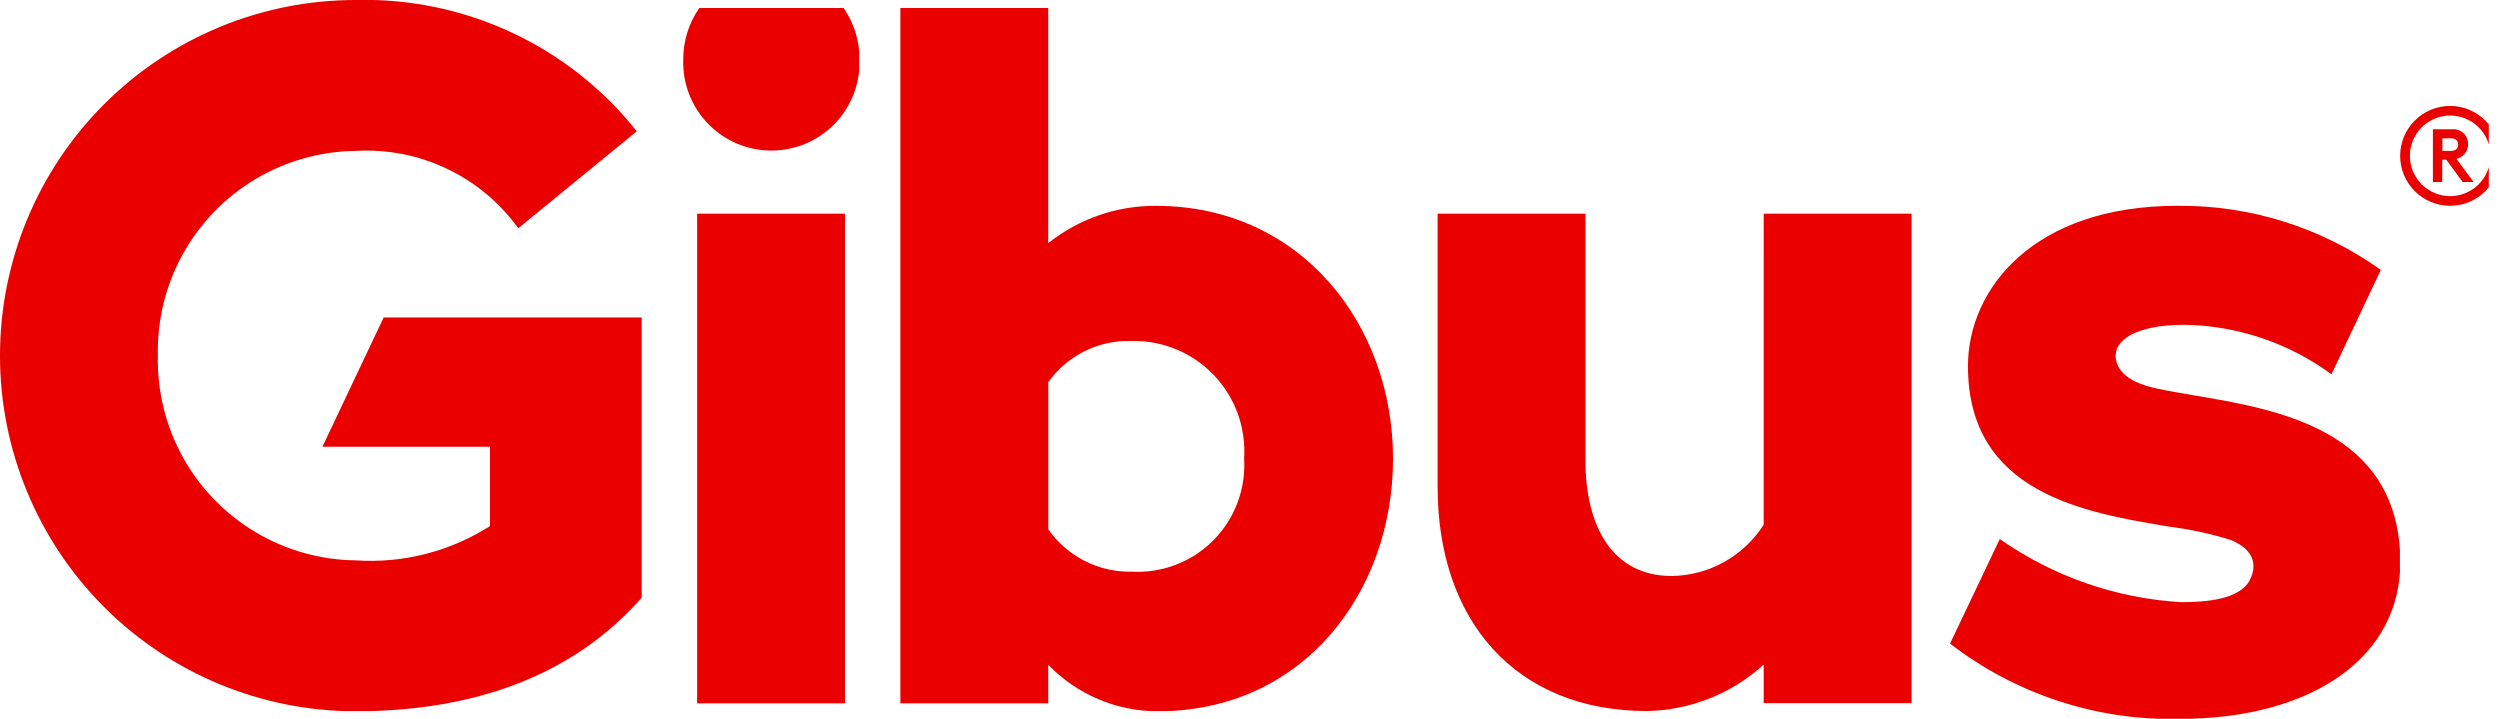
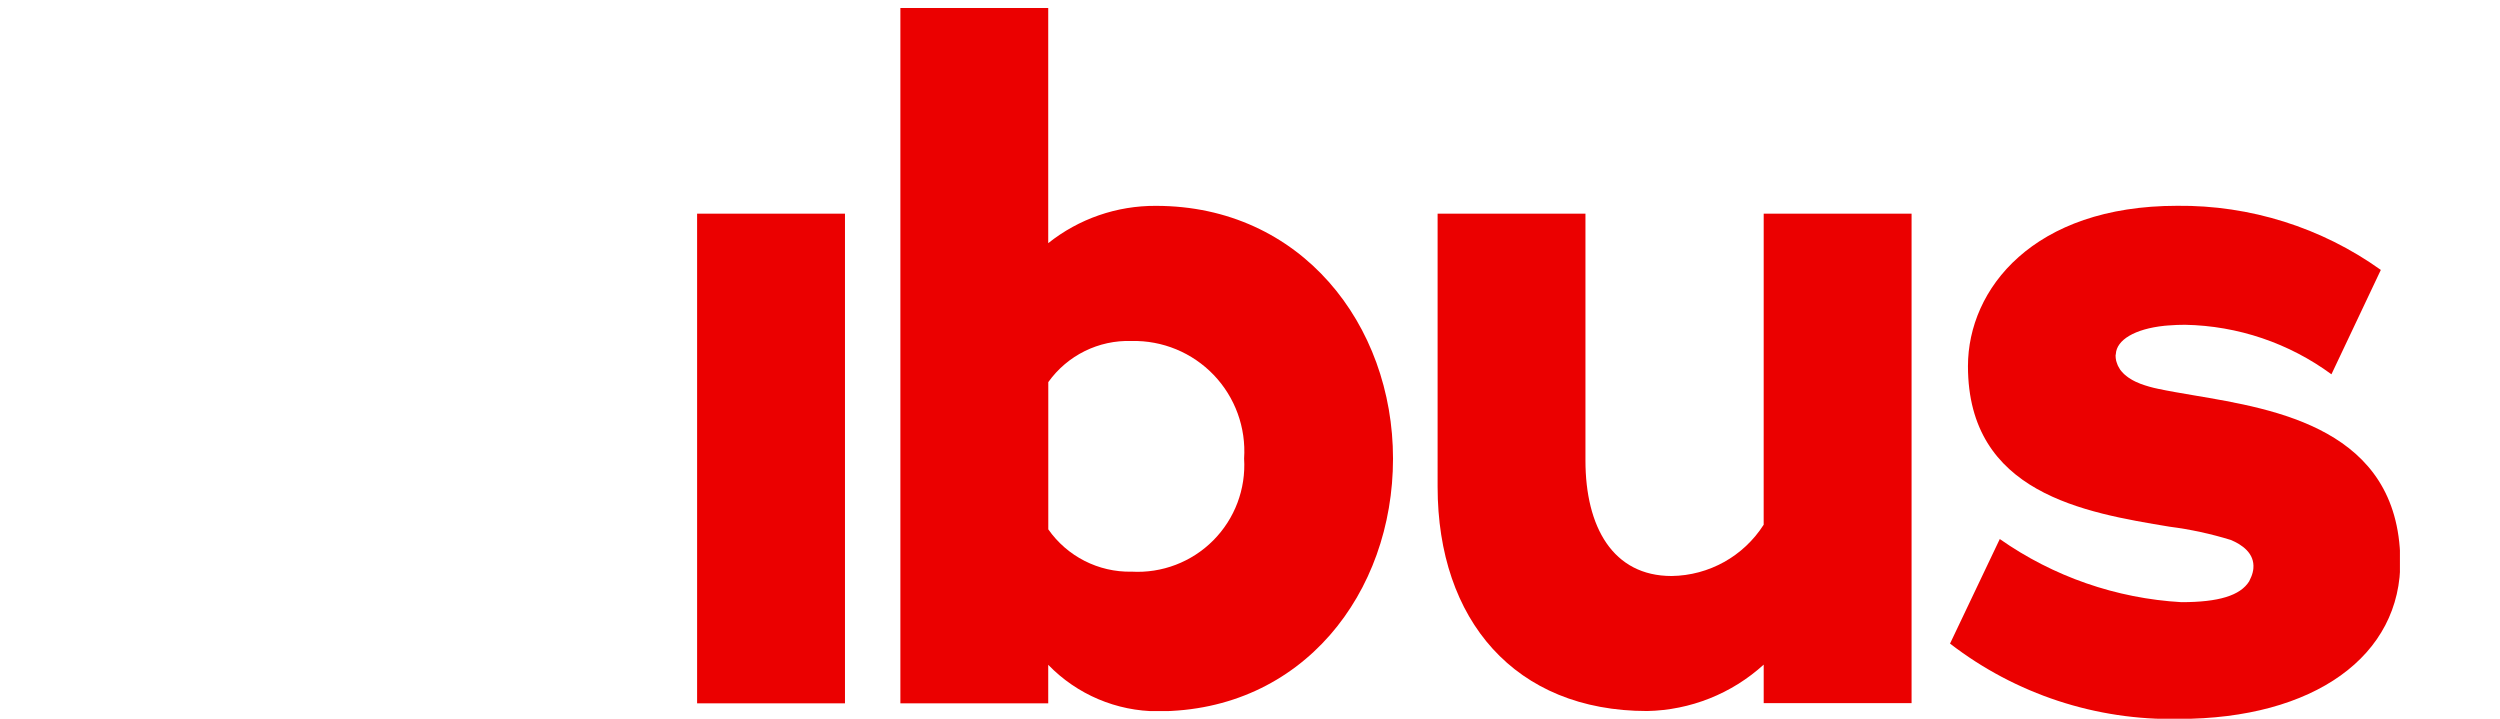
<svg xmlns="http://www.w3.org/2000/svg" width="84.378" height="24.259" viewBox="0 0 84.378 24.259">
  <defs>
    <clipPath id="4v4b76753a">
      <path d="M278.459 15.508a.5.5 0 0 0-.537-.5h-.653v1.78h.315v-.755h.135l.552.755h.371l-.575-.779a.51.51 0 0 0 .392-.501zm-.593.232h-.277v-.426h.277c.167 0 .255.074.255.213s-.088.213-.256.213z" transform="translate(-277.268 -15.008)" style="fill:#eb0000" />
    </clipPath>
    <clipPath id="me17vo3xdb">
      <path d="M275.26 12.361a1.685 1.685 0 1 0 1.683 1.687 1.689 1.689 0 0 0-1.683-1.687zm0 3.045a1.36 1.36 0 1 1 1.362-1.358 1.363 1.363 0 0 1-1.366 1.358z" transform="translate(-273.578 -12.361)" style="fill:#eb0000" />
    </clipPath>
    <clipPath id="108ubrrt6c">
      <path d="M230.725 30.078c-.441-.075-.849-.144-1.2-.219a4.052 4.052 0 0 1-.589-.167 2.367 2.367 0 0 1-.177-.076c-.035-.017-.07-.034-.1-.052l-.05-.03a1.225 1.225 0 0 1-.085-.054l-.052-.039a1.386 1.386 0 0 1-.074-.06l-.049-.047c-.022-.022-.042-.045-.063-.069s-.028-.035-.042-.053a1.014 1.014 0 0 1-.058-.1l-.024-.046a.9.9 0 0 1-.036-.1l-.017-.054a.828.828 0 0 1-.02-.179l.009-.049c.025-.47.627-.846 1.644-.953l.121-.01c.1-.008.193-.014.3-.018.086 0 .173-.005.276-.005a8.608 8.608 0 0 1 4.936 1.671l1.667-3.523a11.616 11.616 0 0 0-6.875-2.164c-4.851 0-7.06 2.805-7.06 5.412 0 4.293 3.934 4.944 6.807 5.419a12.353 12.353 0 0 1 2.065.447c.372.155.807.447.761.96l-.007.058a.921.921 0 0 1-.04.16l-.025.066a1.652 1.652 0 0 1-.069.151c-.3.482-1.027.705-2.287.705a11.855 11.855 0 0 1-6.131-2.131l-1.679 3.529A12.214 12.214 0 0 0 230.226 41c4.539 0 7.526-2.112 7.473-5.379-.072-4.407-4.194-5.072-6.974-5.543z" transform="translate(-222.492 -23.68)" style="fill:#eb0000" />
    </clipPath>
    <clipPath id="ybzpda1h9d">
      <path d="M175.426 35.081a3.743 3.743 0 0 1-3.106 1.731c-1.983 0-2.909-1.653-2.909-3.9v-8.329h-4.99V33.8c0 4.5 2.611 7.569 7.073 7.569a6.02 6.02 0 0 0 3.933-1.566v1.3h4.991v-16.52h-4.991z" transform="translate(-164.42 -24.583)" style="fill:#eb0000" />
    </clipPath>
    <clipPath id="05mbsyfpce">
      <path d="M112.137 7.941A5.771 5.771 0 0 0 108.5 9.2V1.264h-4.99v23.467h4.99v-1.3A5.153 5.153 0 0 0 112.2 25c4.892 0 7.937-4 7.937-8.527s-3.108-8.532-8-8.532zm-.826 12.347a3.35 3.35 0 0 1-2.809-1.429V13.89a3.316 3.316 0 0 1 2.809-1.388 3.721 3.721 0 0 1 3.8 3.966 3.6 3.6 0 0 1-3.8 3.819z" transform="translate(-103.511 -1.264)" style="fill:#eb0000" />
    </clipPath>
    <clipPath id="b8w4zlwgaf">
-       <path data-name="I palino" d="M79.441 1.264a3.029 3.029 0 0 0-.541 1.758 2.976 2.976 0 1 0 5.95 0 3.029 3.029 0 0 0-.536-1.758z" transform="translate(-78.905 -1.264)" style="fill:#eb0000" />
+       <path data-name="I palino" d="M79.441 1.264z" transform="translate(-78.905 -1.264)" style="fill:#eb0000" />
    </clipPath>
    <clipPath id="zzh69xh5hg">
      <path style="fill:#eb0000" d="M0 0h4.991v16.526H0z" />
    </clipPath>
    <clipPath id="dfhl74auxh">
-       <path d="M12.3 15.432h5.655v2.678a7.5 7.5 0 0 1-4.53 1.157 6.755 6.755 0 0 1-6.679-6.91 6.755 6.755 0 0 1 6.679-6.91 6.307 6.307 0 0 1 5.485 2.611l4-3.273A11.728 11.728 0 0 0 13.421.354a12 12 0 0 0 0 24.006c3.968 0 7.34-1.191 9.655-3.836v-9.455h-8.709z" transform="translate(-1.418 -.354)" style="fill:#eb0000" />
-     </clipPath>
+       </clipPath>
  </defs>
  <g data-name="MASK R" transform="translate(82.112 4.362)" style="clip-path:url(#4v4b76753a)">
    <path data-name="R R" transform="translate(-1.112 59.638)" style="fill:#eb0000" d="M0 0h3v25H0z" />
-     <path data-name="R w" transform="translate(-1.112 -4.362)" style="fill:#eb0000" d="M0 0h3v25H0z" />
  </g>
  <g data-name="MASK CERCHIO" transform="translate(81.013 3.575)" style="clip-path:url(#me17vo3xdb)">
-     <path data-name="cerchio R" transform="translate(-.013 60.426)" style="fill:#eb0000" d="M0 0h3v25H0z" />
-     <path data-name="cerchio w" transform="translate(-.013 -3.574)" style="fill:#eb0000" d="M0 0h3v25H0z" />
-   </g>
+     </g>
  <g data-name="MASK S" transform="translate(65.806 6.944)" style="clip-path:url(#108ubrrt6c)">
-     <path data-name="S R" transform="translate(-.806 61.057)" style="fill:#eb0000" d="M0 0h16v25H0z" />
    <path data-name="S w" transform="translate(-.806 -2.943)" style="fill:#eb0000" d="M0 0h16v25H0z" />
  </g>
  <g data-name="MASK U" transform="translate(48.52 7.212)" style="clip-path:url(#ybzpda1h9d)">
    <path data-name="U R" transform="translate(-.521 52.787)" style="fill:#eb0000" d="M0 0h17v25H0z" />
    <path data-name="U w" transform="translate(-.521 -3.213)" style="fill:#eb0000" d="M0 0h17v25H0z" />
  </g>
  <g data-name="MASK B" transform="translate(30.39 .271)" style="clip-path:url(#05mbsyfpce)">
    <path data-name="B R" transform="translate(-.39 47.729)" style="fill:#eb0000" d="M0 0h18v25H0z" />
    <path data-name="B w" transform="translate(-.39 -.271)" style="fill:#eb0000" d="M0 0h18v24H0z" />
  </g>
  <g data-name="MASK pallino I" transform="translate(23.065 .271)" style="clip-path:url(#b8w4zlwgaf)">
    <path data-name="I pallino R" transform="translate(-.065 32.729)" style="fill:#eb0000" d="M0 0h6v25H0z" />
    <path data-name="I pallino w" transform="translate(-.065 -.271)" style="fill:#eb0000" d="M0 0h6v25H0z" />
  </g>
  <g data-name="MASK I" transform="translate(23.528 7.212)" style="clip-path:url(#zzh69xh5hg)">
    <path data-name="I R" transform="translate(-.528 24.787)" style="fill:#eb0000" d="M0 0h6v25H0z" />
    <path data-name="I w" transform="translate(-.528 -8.213)" style="fill:#eb0000" d="M0 0h6v25H0z" />
  </g>
  <g data-name="MASK G" style="clip-path:url(#dfhl74auxh)">
    <path data-name="G R" transform="translate(0 25)" style="fill:#eb0000" d="M0 0h22v25H0z" />
    <path data-name="G w" style="fill:#eb0000" d="M0 0h22v24H0z" />
  </g>
</svg>